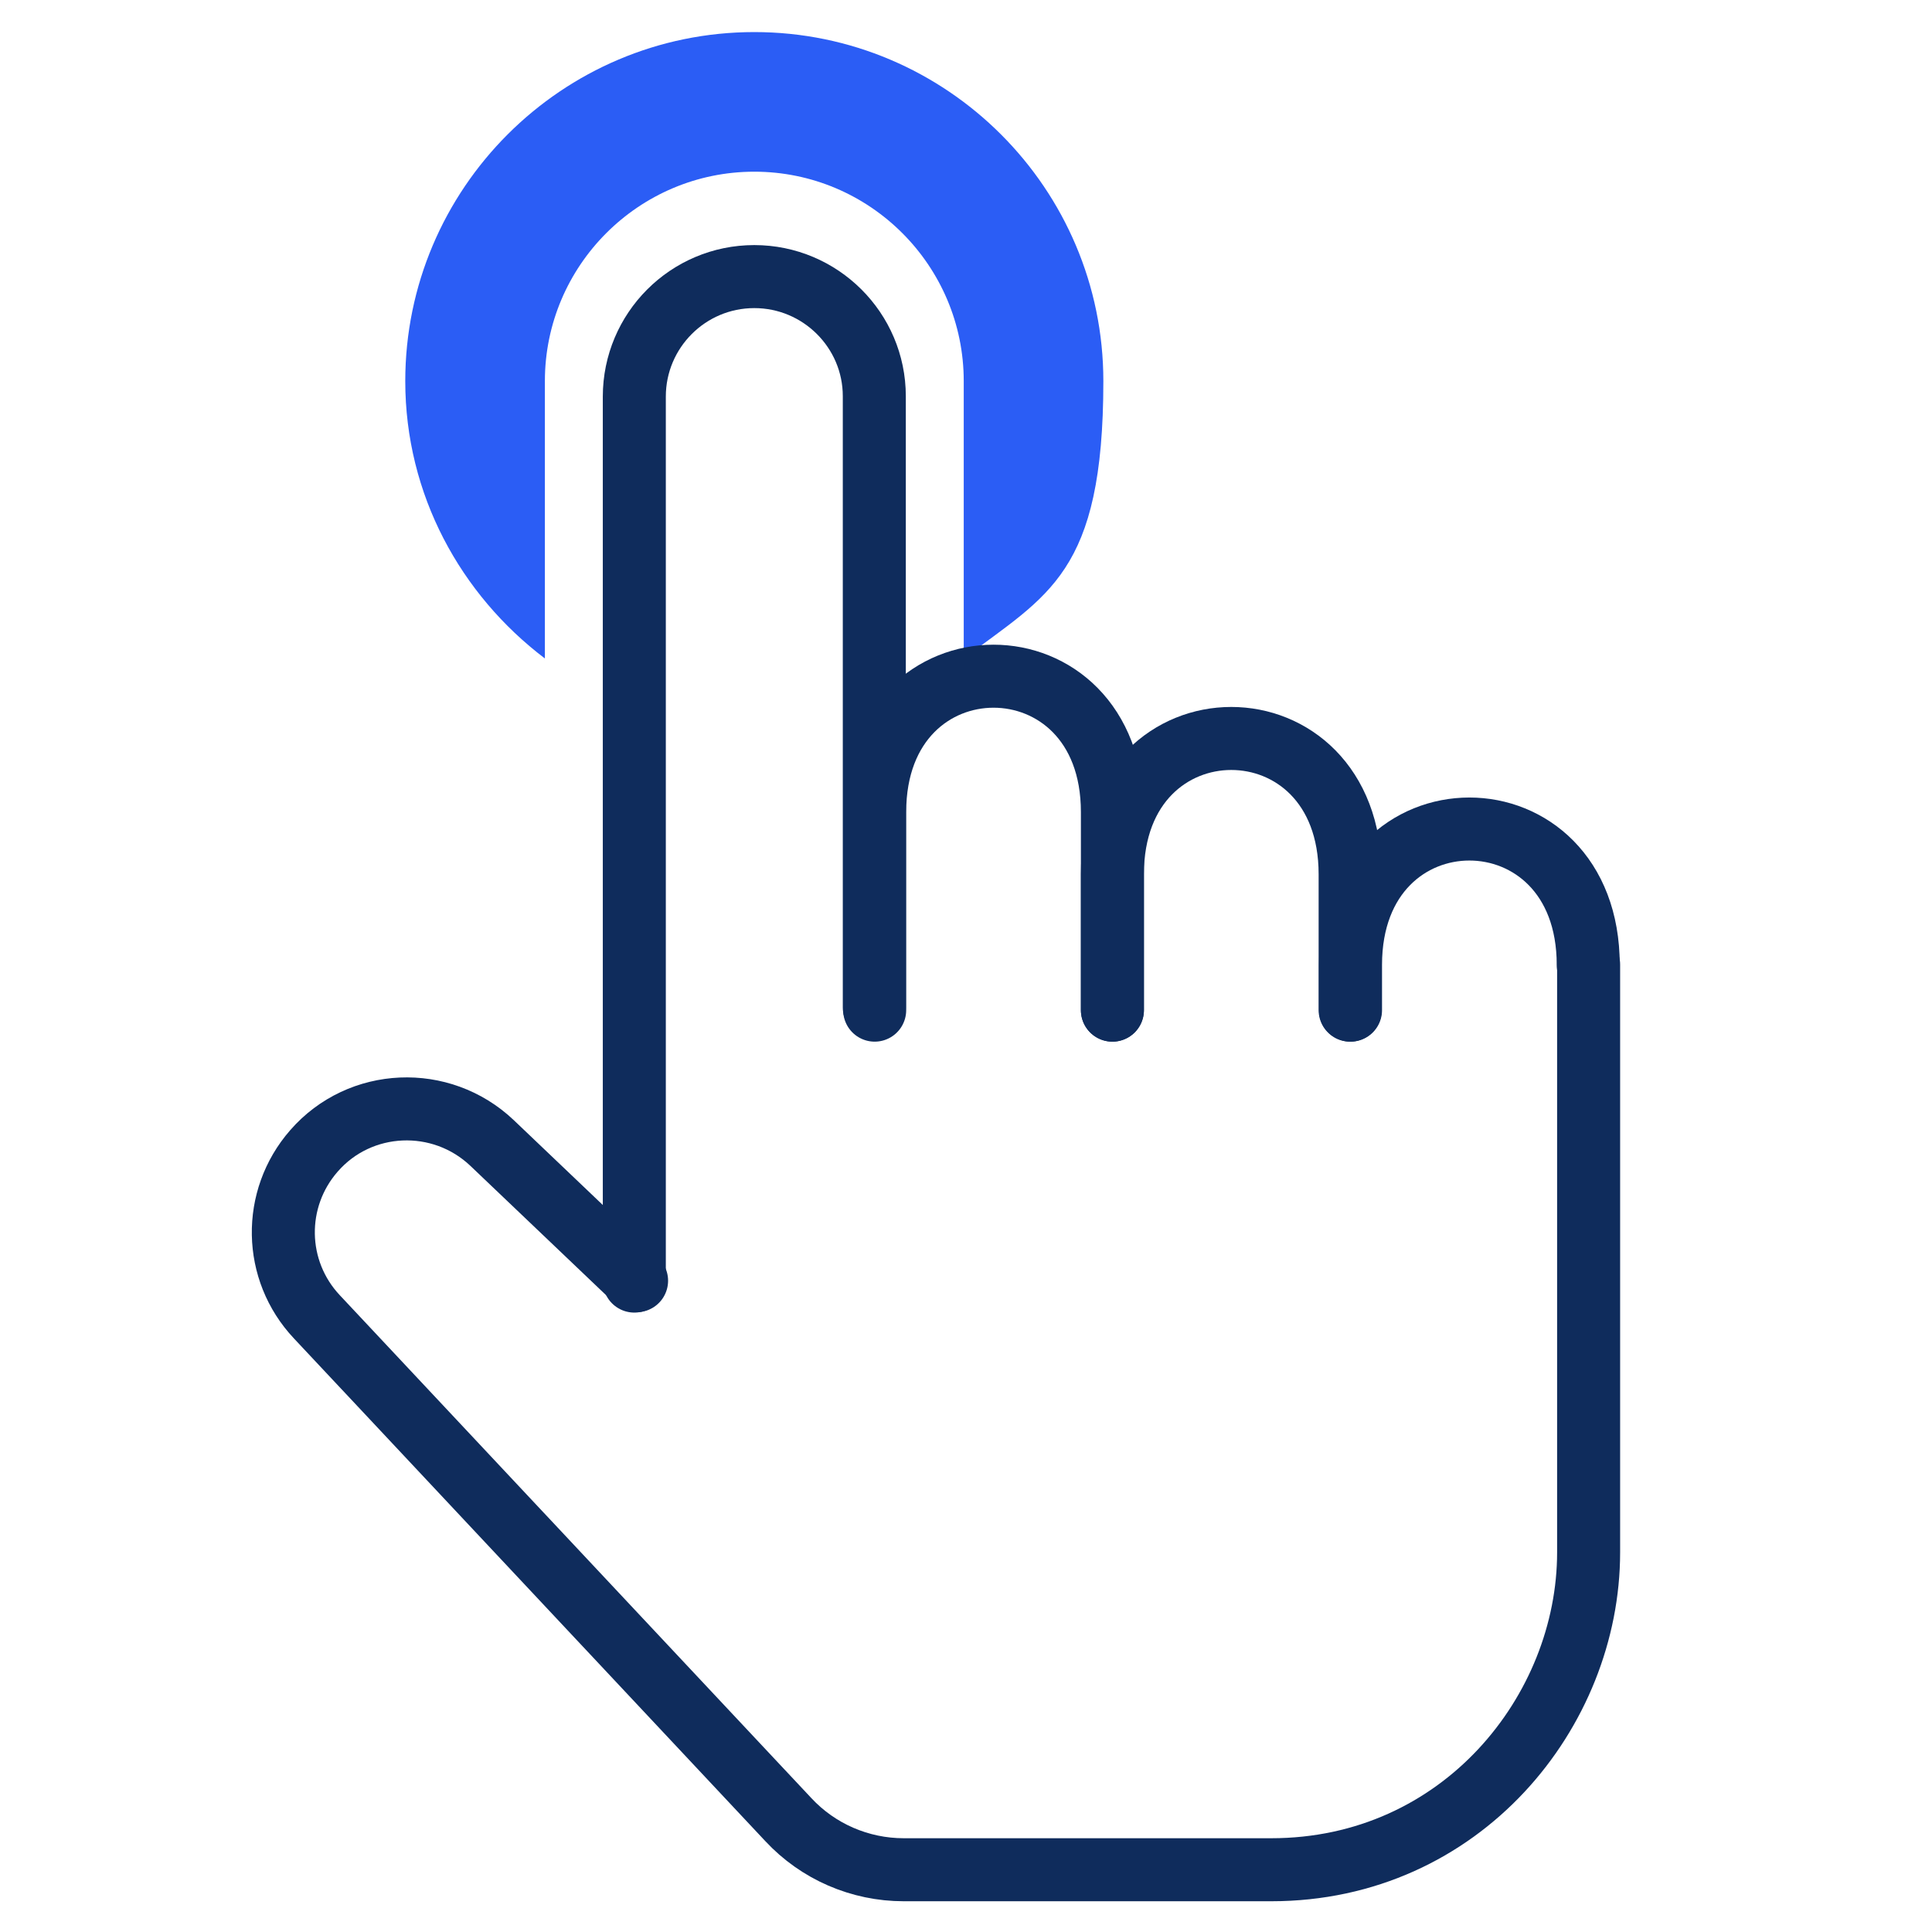
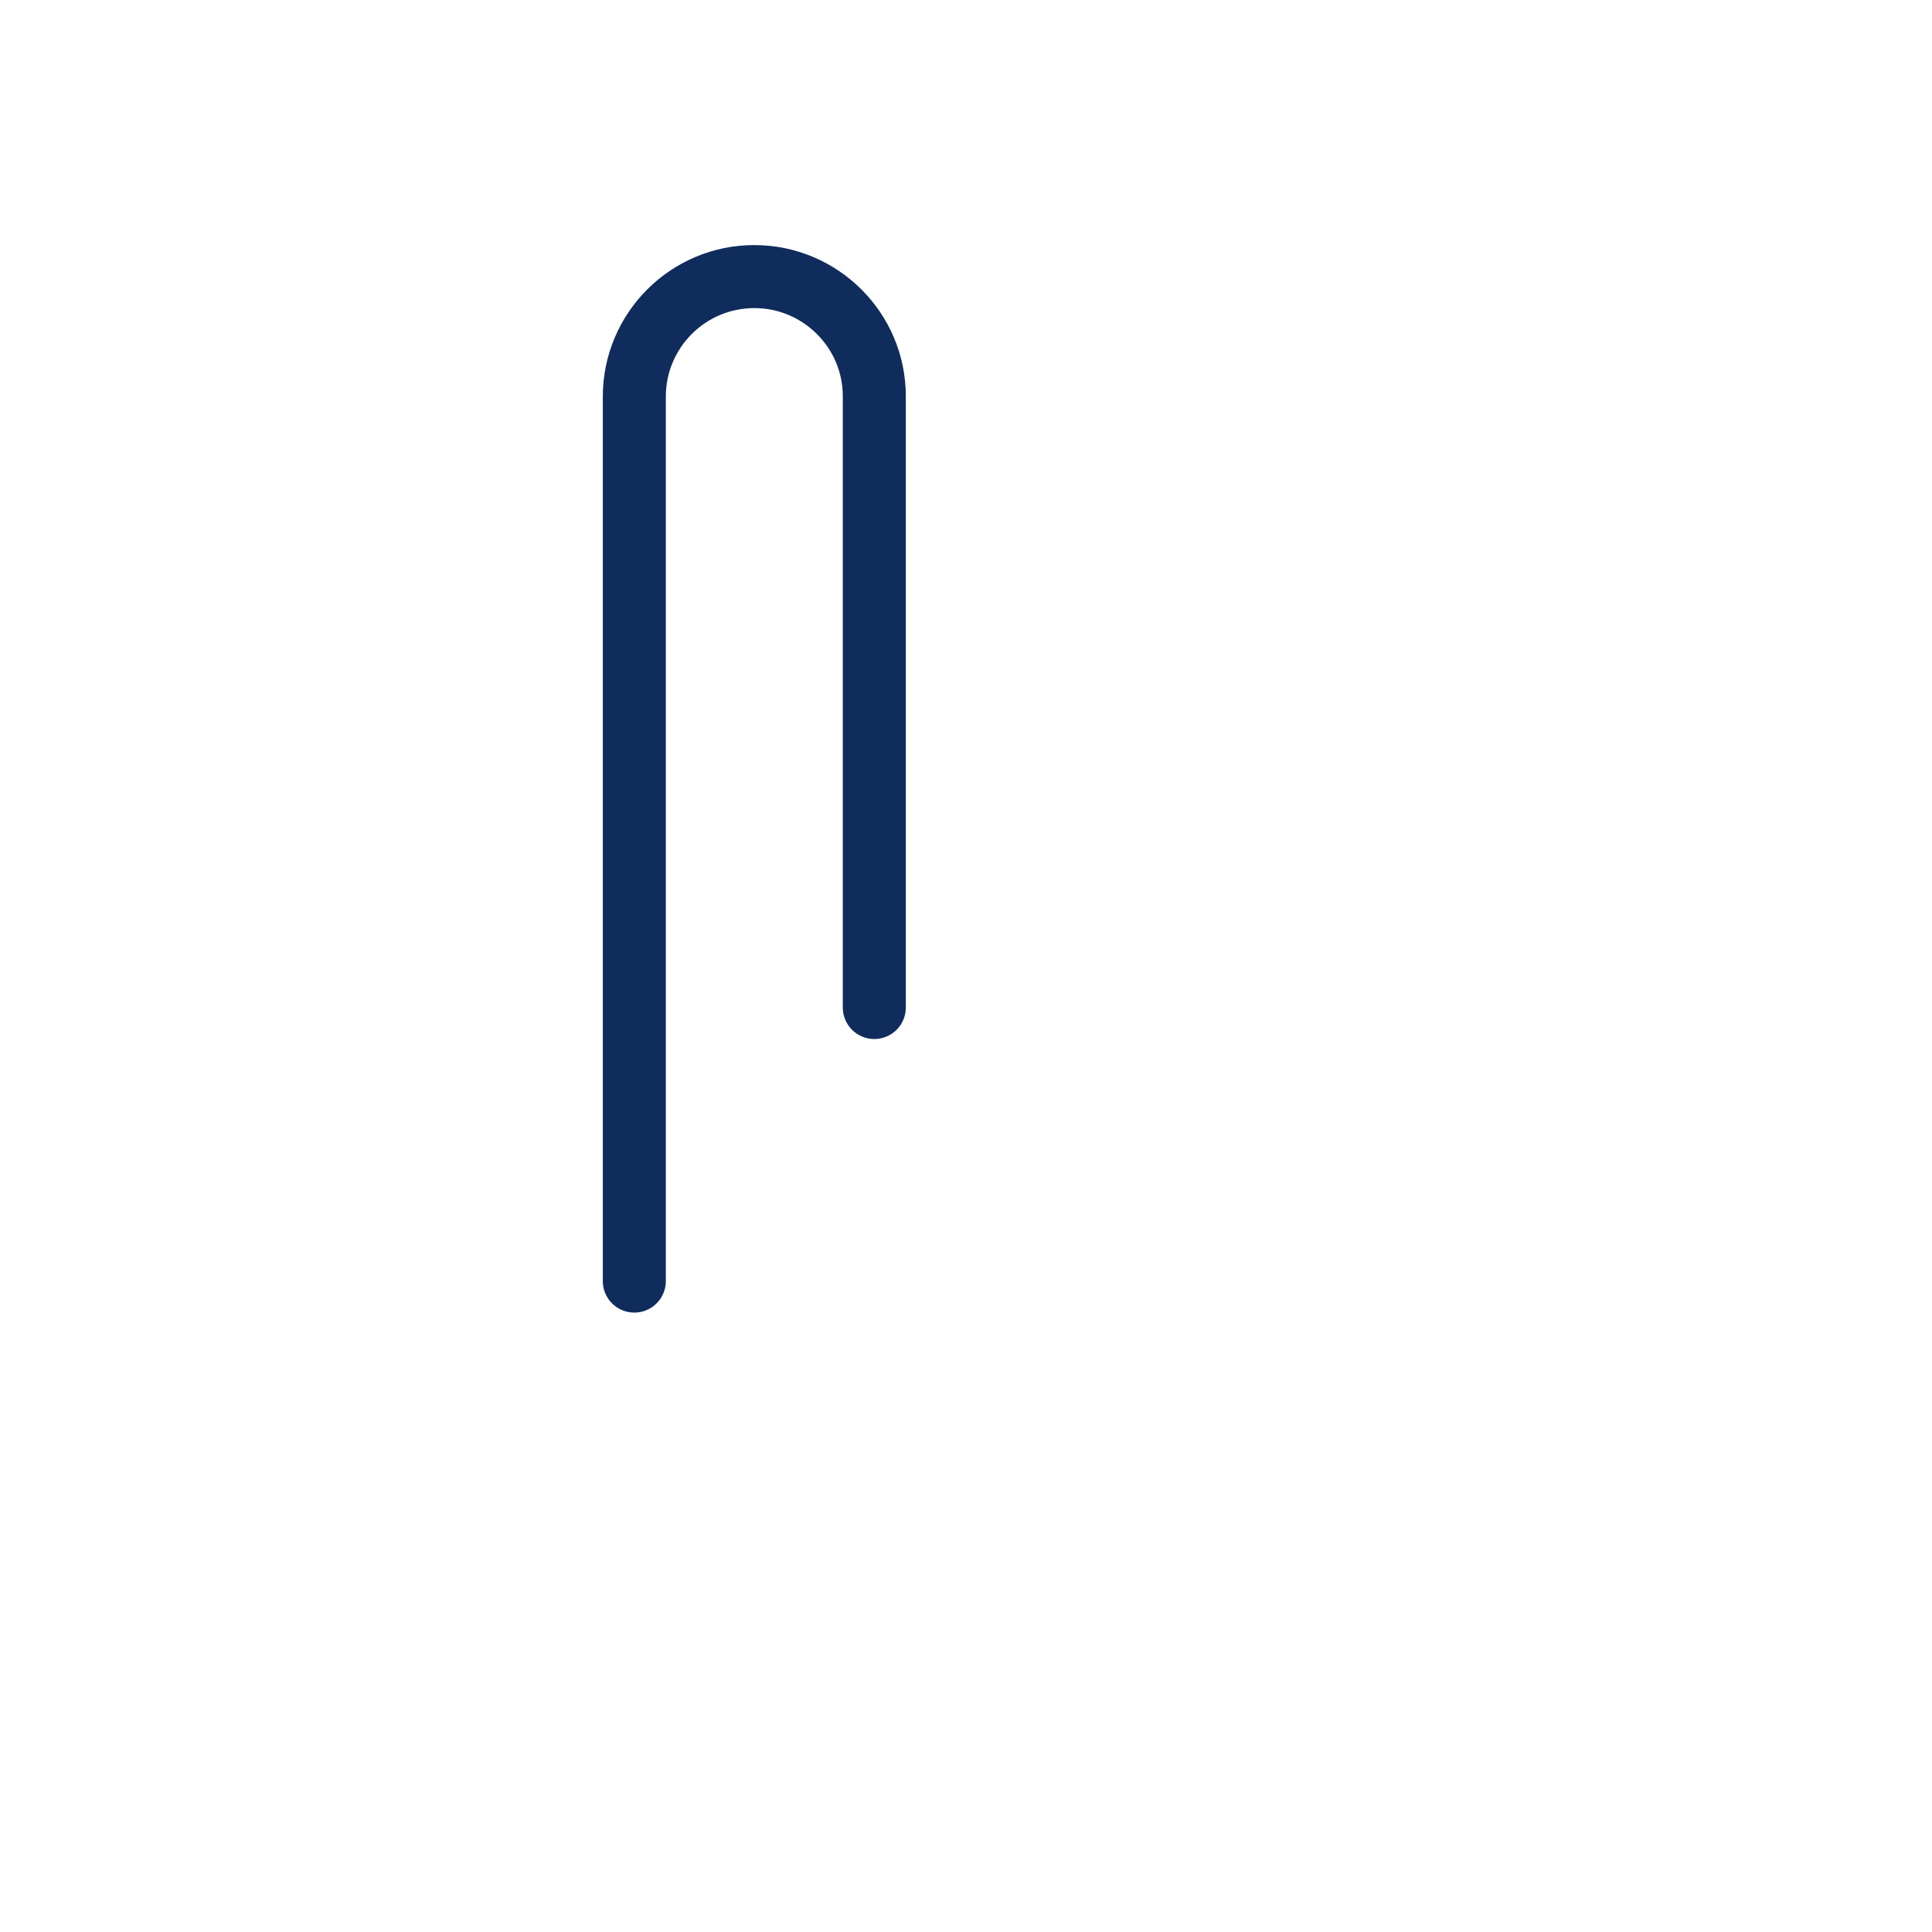
<svg xmlns="http://www.w3.org/2000/svg" id="Capa_1" data-name="Capa 1" version="1.1" viewBox="0 0 512 512">
  <defs>
    <style>
      .cls-1 {
        fill: none;
        stroke: #0f2c5c;
        stroke-linecap: round;
        stroke-linejoin: round;
        stroke-width: 16.7px;
      }

      .cls-2 {
        fill: #2b5df5;
        stroke-width: 0px;
      }
    </style>
  </defs>
-   <path class="cls-2" d="M107.4,101c0-51,41.5-92.5,92.5-92.5s92.5,41.5,92.5,92.5-14.7,56.6-37,73.5v-73.5c0-30.6-24.9-55.5-55.5-55.5s-55.5,24.9-55.5,55.5v73.5c-22.3-16.9-37-43.4-37-73.5Z" />
-   <path class="cls-1" d="M168.7,339.4l-38.3-36.5c-13.5-12.8-35-11.9-47.2,2.1h0c-11.1,12.7-10.8,31.7.8,44l124.9,133.2c7.9,8.5,19,13.3,30.6,13.3h97.4c50.4,0,84.1-42,84.1-84.1h0v-155.8" />
-   <path class="cls-1" d="M357.9,267.7v-12c0-48,63-48,63,0" />
-   <path class="cls-1" d="M294.8,267.7v-36c0-48,63-48,63,0v36" />
-   <path class="cls-1" d="M231.8,267.7v-52.5c0-48,63-48,63,0h0v52.5" />
  <path class="cls-1" d="M168.1,339.5V105.1c0-17.5,14.2-31.8,31.8-31.8h0c17.5,0,31.8,14.2,31.8,31.7v162" />
</svg>